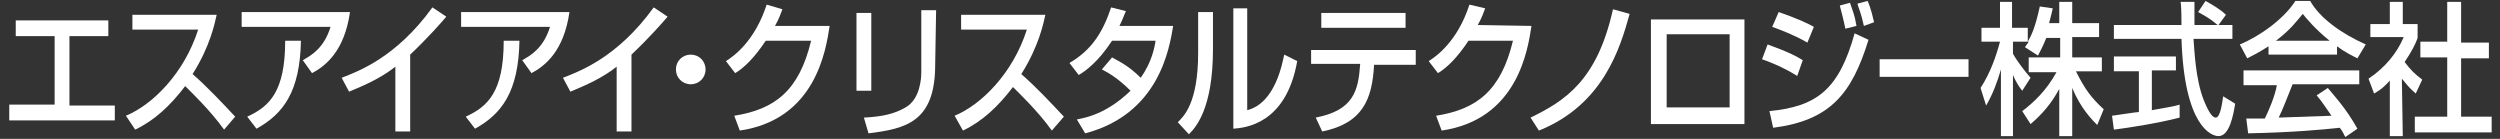
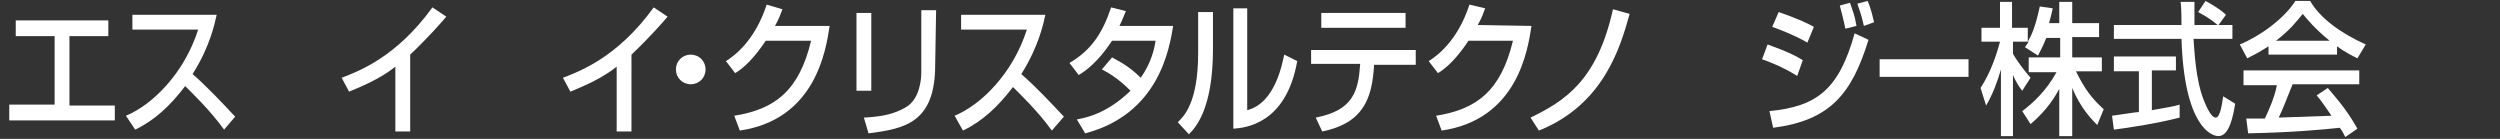
<svg xmlns="http://www.w3.org/2000/svg" version="1.1" id="レイヤー_1" x="0px" y="0px" width="270px" height="15px" viewBox="0 0 270 15" style="enable-background:new 0 0 270 15;" xml:space="preserve">
  <rect x="0" y="0" width="270" height="15" fill="#333333" stroke="none" />
  <style type="text/css">
	.st0{fill:#FFFFFF;}
</style>
  <g>
    <path class="st0" d="M11.7,2.2v1.7H7.5v7.5h4.9V13H1v-1.7h4.9V3.9H1.7V2.2L11.7,2.2L11.7,2.2z" />
    <path class="st0" d="M13.6,12.5c2.9-1.2,6.3-4.6,7.8-9.3h-7.1V1.6h9.1c-0.2,0.9-0.7,3.4-2.6,6.4c1.6,1.4,3.1,3,4.6,4.6L24.2,14   c-1.5-2.1-3.6-4.1-4.2-4.7c-1.6,2.1-3.3,3.7-5.4,4.7L13.6,12.5z" />
-     <path class="st0" d="M37.8,1.3c-0.6,4.2-2.6,5.8-4.1,6.6l-1-1.4c0.9-0.5,2.3-1.3,3-3.6h-9.6V1.3L37.8,1.3   C37.8,1.3,37.8,1.3,37.8,1.3z M26.7,12.6c2.4-1.1,4.1-2.7,4.1-8.2l1.7,0c-0.1,5.5-1.9,7.9-4.8,9.5L26.7,12.6z" />
    <path class="st0" d="M44.3,14.2h-1.6v-7c-1.5,1.2-3.3,2-5,2.7l-0.8-1.5c1.8-0.7,5.9-2.2,9.8-7.6l1.5,1c-0.5,0.6-2,2.3-3.9,4.1   L44.3,14.2L44.3,14.2L44.3,14.2L44.3,14.2z" />
-     <path class="st0" d="M61.5,1.3c-0.6,4.2-2.6,5.8-4.1,6.6l-1-1.4c0.9-0.5,2.3-1.3,3-3.6h-9.6V1.3C49.8,1.3,61.5,1.3,61.5,1.3z    M50.3,12.6c2.4-1.1,4.1-2.7,4.1-8.2l1.7,0c-0.1,5.5-1.9,7.9-4.8,9.5L50.3,12.6z" />
    <path class="st0" d="M68.2,14.2h-1.6v-7c-1.5,1.2-3.3,2-5,2.7l-0.8-1.5c1.8-0.7,5.9-2.2,9.8-7.6l1.5,1c-0.5,0.6-2,2.3-3.9,4.1   L68.2,14.2L68.2,14.2L68.2,14.2L68.2,14.2z" />
    <path class="st0" d="M76.2,7.5c0,0.9-0.7,1.6-1.6,1.6c-0.9,0-1.6-0.7-1.6-1.6c0-0.9,0.7-1.6,1.6-1.6C75.5,5.9,76.2,6.6,76.2,7.5z" />
    <path class="st0" d="M89.6,2.8c-0.4,2.6-1.5,10.1-9.7,11.3l-0.6-1.6c4.4-0.7,7-2.7,8.3-8.1h-4.9c-1.2,1.8-2.3,2.9-3.3,3.5l-1-1.3   c0.8-0.5,3.1-2.1,4.4-6.1L84.5,1c-0.2,0.5-0.3,0.9-0.8,1.8L89.6,2.8L89.6,2.8L89.6,2.8z" />
    <path class="st0" d="M94.1,9.8h-1.6V1.4h1.6L94.1,9.8C94.1,9.8,94.1,9.8,94.1,9.8z M101,7c0,6.2-3.2,6.9-7.2,7.4l-0.5-1.7   c2-0.1,3.3-0.4,4.5-1.1c1.6-0.9,1.7-3.2,1.7-3.8V1.1h1.6L101,7L101,7L101,7L101,7z" />
    <path class="st0" d="M103.1,12.5c2.9-1.2,6.3-4.6,7.8-9.3h-7.1V1.6h9.1c-0.2,0.9-0.7,3.4-2.6,6.4c1.6,1.4,3.1,3,4.6,4.6l-1.3,1.5   c-1.5-2.1-3.6-4.1-4.2-4.7c-1.6,2.1-3.3,3.7-5.4,4.7L103.1,12.5z" />
    <path class="st0" d="M120.1,6.2c0.5,0.3,1.7,0.8,3.1,2.2c1.2-1.7,1.5-3.3,1.6-4h-4.7c-1.5,2.3-2.9,3.3-3.6,3.7l-1-1.3   c2.4-1.4,3.6-3.3,4.5-6l1.6,0.4c-0.2,0.4-0.3,0.8-0.7,1.6h5.8c-0.4,2.4-1.5,9.5-9.5,11.6l-0.9-1.5c1-0.2,3.2-0.6,5.8-3.1   c-1.4-1.4-2.5-2-3.1-2.3L120.1,6.2z" />
    <path class="st0" d="M131,5.3c0,6.5-1.9,8.5-2.6,9.2l-1.2-1.3c0.6-0.6,2.2-2,2.2-7.5V1.3h1.6V5.3z M134.7,11.9c3.1-0.8,3.8-5.2,4-6   l1.4,0.7c-1.2,6.8-5.6,7.2-6.9,7.3V0.9h1.5L134.7,11.9L134.7,11.9z" />
    <path class="st0" d="M152.9,5.4V7h-4.5c-0.2,3.7-1.2,6.3-5.6,7.2l-0.7-1.5c4.1-0.8,4.6-2.9,4.8-5.8h-5.3V5.4H152.9z M151.8,1.4V3   h-9.1V1.4H151.8z" />
    <path class="st0" d="M165.4,2.8c-0.4,2.6-1.5,10.1-9.7,11.3l-0.6-1.6c4.4-0.7,7-2.7,8.3-8.1h-4.8c-1.2,1.8-2.3,2.9-3.3,3.5l-1-1.3   c0.8-0.5,3.1-2.1,4.4-6.1l1.7,0.4c-0.2,0.5-0.3,0.9-0.8,1.8L165.4,2.8L165.4,2.8L165.4,2.8z" />
    <path class="st0" d="M165.3,12.7c3.7-1.8,7.2-4,8.9-11.7l1.8,0.5c-1,3.6-2.8,9.8-9.8,12.6L165.3,12.7z" />
-     <path class="st0" d="M188.4,2.1v11.3h-10.1V2.1H188.4z M186.8,3.7h-6.8v7.9h6.8V3.7z" />
    <path class="st0" d="M194.1,8.2c-1.6-1-3.2-1.6-3.8-1.8l0.6-1.6c0.2,0.1,2.4,0.8,3.8,1.7L194.1,8.2z M191.1,12   c5.1-0.5,7.5-2.3,9.2-8.4l1.5,0.7c-1.8,5.8-4.1,8.7-10.3,9.5L191.1,12z M195.2,4.6c-1.4-0.8-2.7-1.3-3.8-1.7l0.7-1.6   c2,0.7,3.1,1.2,3.8,1.6L195.2,4.6z M199.3,3.1c-0.2-1-0.4-1.7-0.6-2.5l1.1-0.3c0.3,0.9,0.5,1.3,0.7,2.5L199.3,3.1z M201.3,2.8   c-0.3-1.4-0.6-2-0.7-2.4l1.1-0.3c0.4,0.9,0.6,1.9,0.7,2.3L201.3,2.8z" />
    <path class="st0" d="M212.6,6.4v1.9H203V6.4H212.6z" />
    <path class="st0" d="M221,4.1c-0.4,1-0.7,1.5-0.9,1.9l-1.4-0.9c0.1-0.2,0.3-0.4,0.4-0.6h-1.7v1.3c0.5,0.9,1.3,1.9,1.9,2.6l-0.9,1.4   c-0.4-0.5-0.7-1-1-1.7v6.6h-1.3V7.5c-0.4,1.4-0.9,2.7-1.6,3.9l-0.6-1.9c1.1-1.7,1.7-3.5,2.1-5H214V3h2V0.2h1.3V3h1.7v1.5   c0.4-0.7,0.8-1.5,1.3-3.8l1.4,0.2c-0.1,0.4-0.2,0.9-0.4,1.6h1.1V0.2h1.4v2.3h2.9v1.5h-2.9v2.2h3.2v1.5h-2.8c1,2,1.7,2.9,3,4.1   l-0.7,1.7c-0.5-0.5-1.8-1.8-2.7-4v5.2h-1.4V9.6c-0.8,1.5-1.8,2.7-3.1,3.8l-0.9-1.4c1.2-0.9,2.6-2.2,3.7-4.2h-3V6.2h3.4V4.1H221z" />
    <path class="st0" d="M239.6,2.7h1.5v1.5h-4.2c0.1,1.2,0.2,4.3,1.1,6.6c0.1,0.2,0.7,1.9,1.3,1.9c0.5,0,0.7-1.6,0.8-2.3l1.3,0.8   c-0.2,1.2-0.6,3.5-1.8,3.5c-0.8,0-3.7-1.1-4-10.5h-7.3V2.7h7.3c0-0.3,0-2.1-0.1-2.5h1.5c0,1,0,1.8,0,2.5h2.5   c-0.7-0.6-1.2-0.9-2.1-1.4l0.8-1.2c0.7,0.4,1.6,0.9,2.2,1.5L239.6,2.7z M228.1,12.5c0.8-0.1,2.6-0.4,2.9-0.4V7.7h-2.7V6.1h6.7v1.5   h-2.6v4.3c1.6-0.3,2.4-0.4,3-0.6v1.4c-2.3,0.6-5.5,1.1-7.1,1.3L228.1,12.5z" />
    <path class="st0" d="M245,5c-1.1,0.7-1.7,1-2.3,1.3l-0.8-1.5c2.2-0.9,4.8-2.8,6-4.7h1.6c1,1.8,3.3,3.5,6,4.7l-0.9,1.5   C254,6,253.2,5.6,252.4,5v0.9H245L245,5L245,5z M253.3,14.8c-0.2-0.3-0.2-0.5-0.6-1c-1.9,0.2-5,0.5-9.9,0.6l-0.2-1.6   c0.3,0,1.6,0,2,0c0.4-0.8,1.1-2.4,1.3-3.6h-3.6V7.6h12.5v1.5h-7.2c-0.5,1.2-1,2.6-1.5,3.6c2.6-0.1,2.9-0.1,5.7-0.2   c-0.7-1-1-1.5-1.6-2.2l1.2-0.8c0.4,0.5,2,2.2,3.2,4.4L253.3,14.8z M251.6,4.4c-1.5-1.2-2.6-2.5-2.9-2.9c-0.6,0.7-1.3,1.7-2.9,2.9   H251.6z" />
-     <path class="st0" d="M259.5,14.7h-1.4v-6c-0.8,0.9-1.2,1.1-1.7,1.4l-0.6-1.6c1.8-1.2,3.1-2.8,3.8-4.5H256V2.6h2.1V0.2h1.4v2.4h1.6   v1.5c-0.2,0.6-0.6,1.4-1.4,2.6c0.7,0.9,1,1.2,1.9,1.9l-0.7,1.5c-0.7-0.6-1-1-1.5-1.6L259.5,14.7L259.5,14.7L259.5,14.7z M264.3,0.2   h1.5v4.4h3v1.7h-3v6.3h3.3v1.7h-8.3v-1.7h3.5V6.2h-2.9V4.5h2.9L264.3,0.2L264.3,0.2z" />
  </g>
</svg>